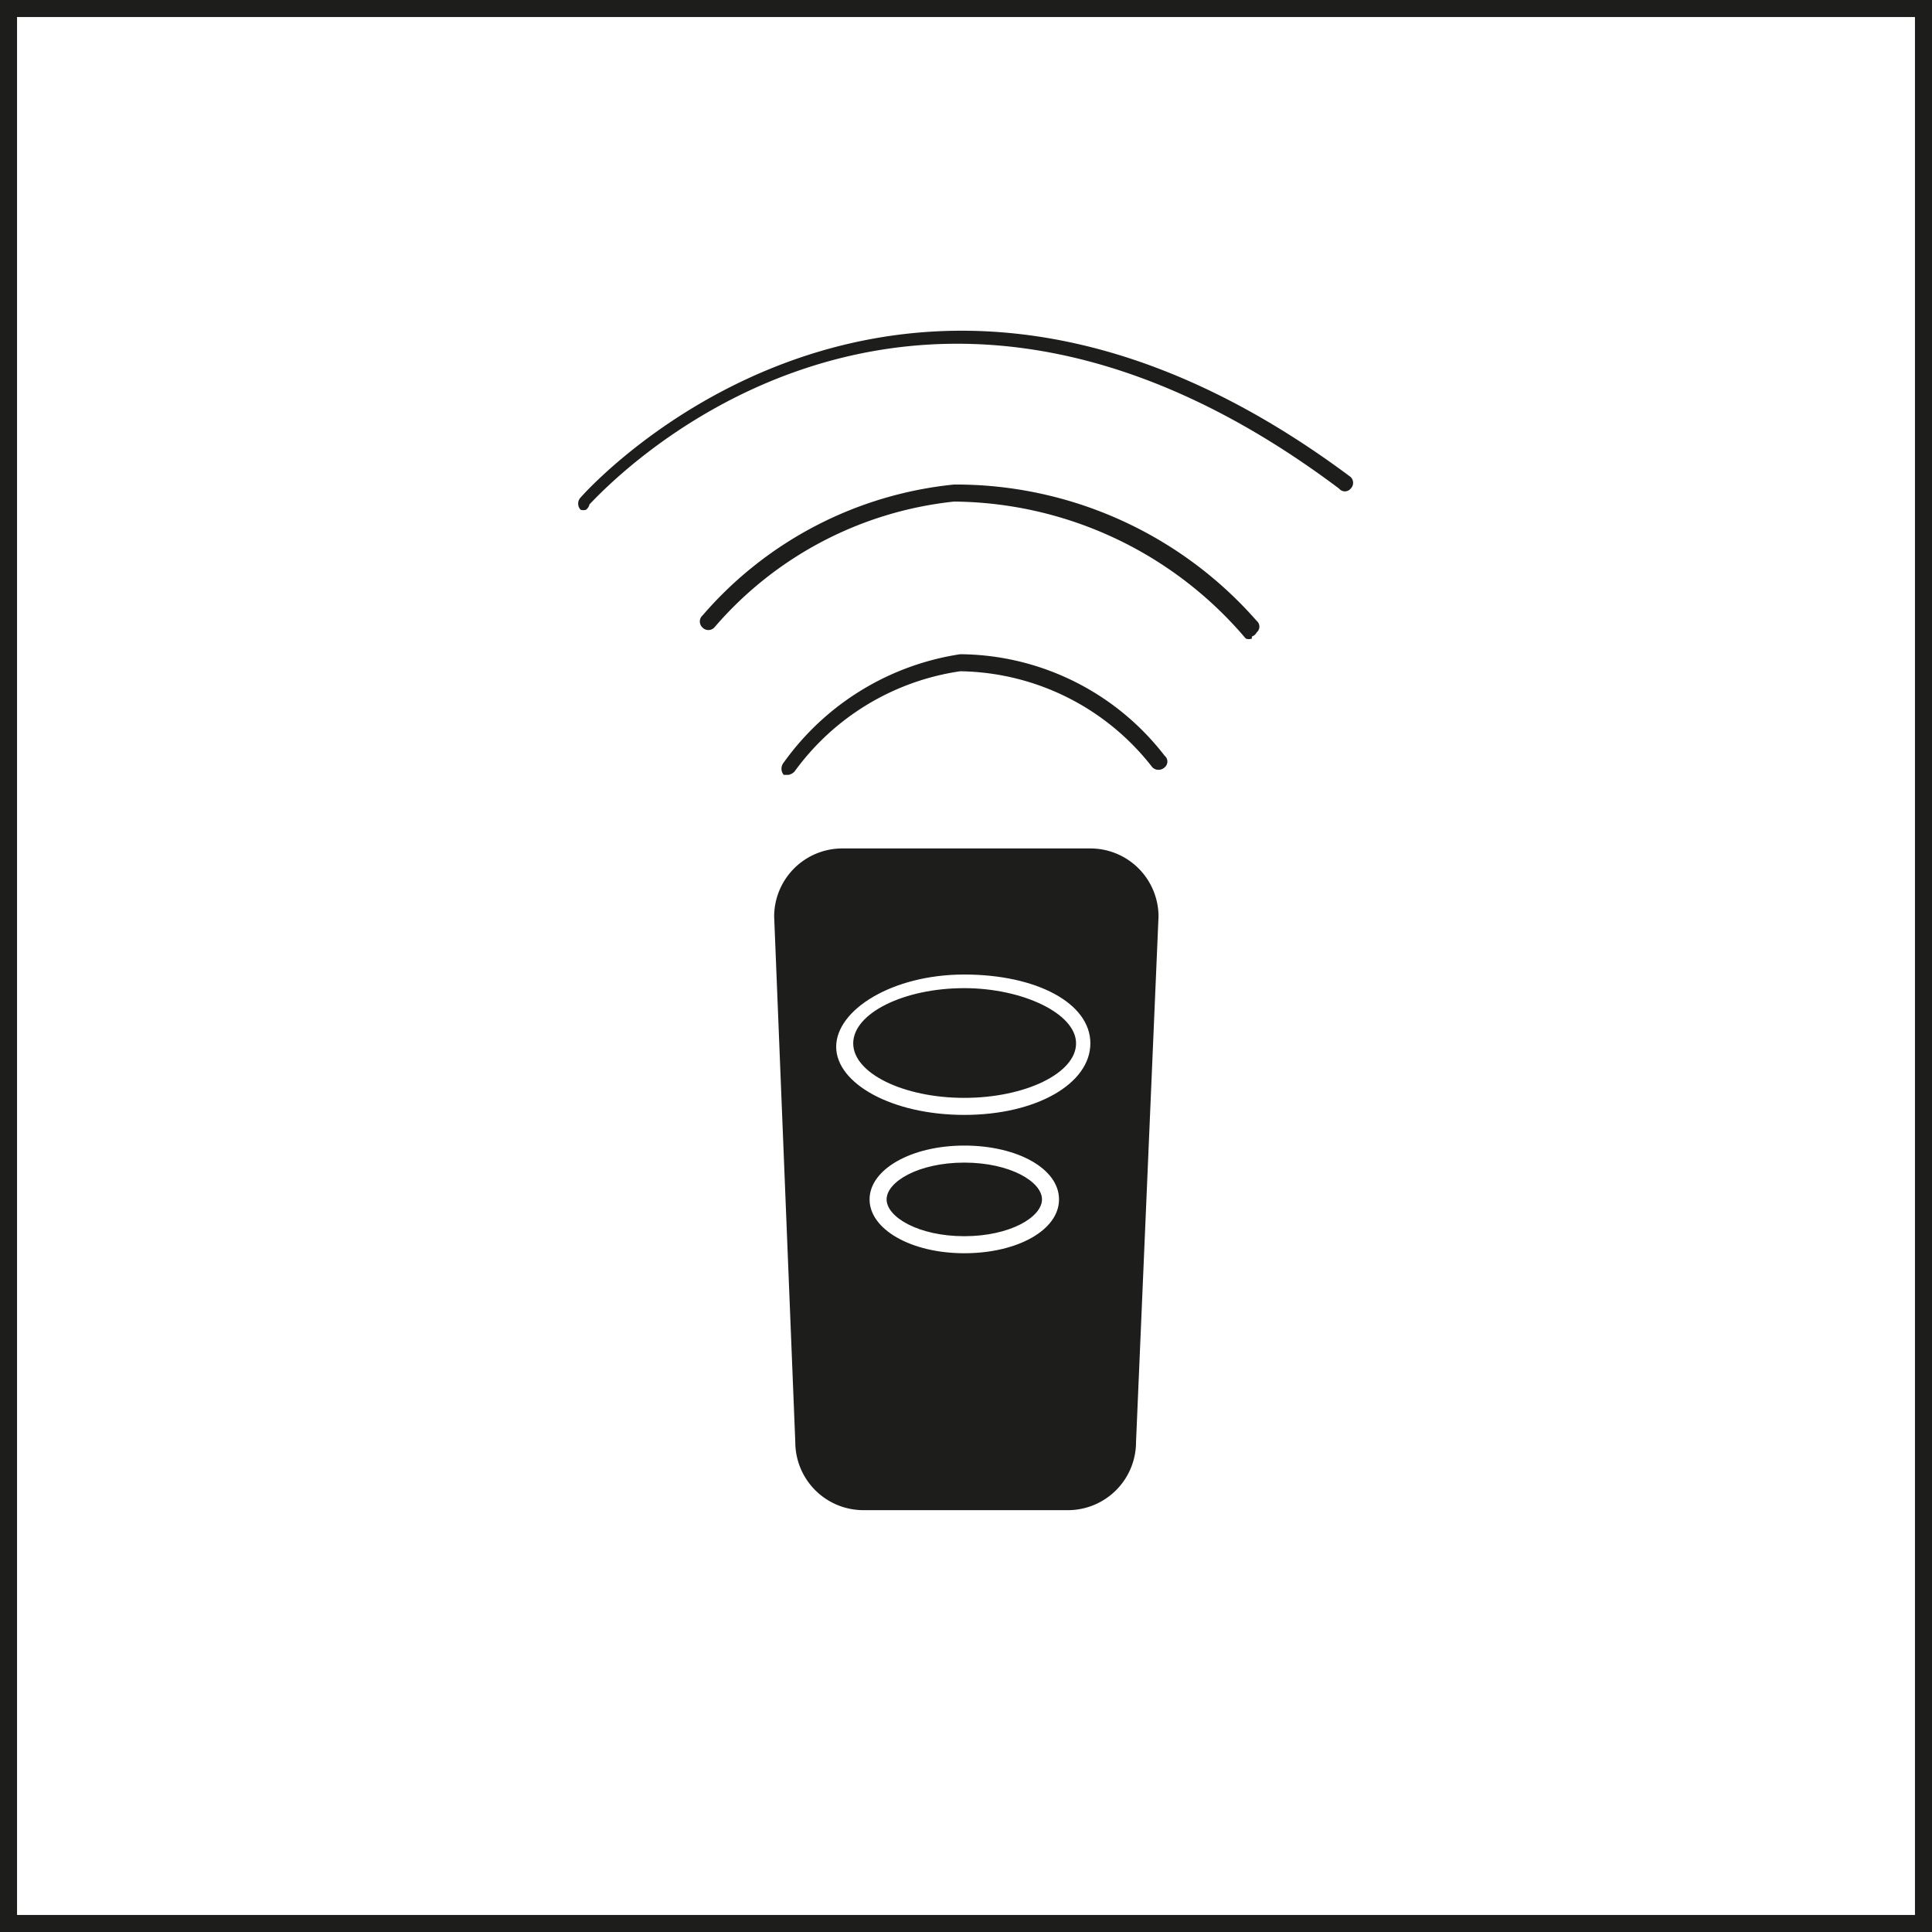
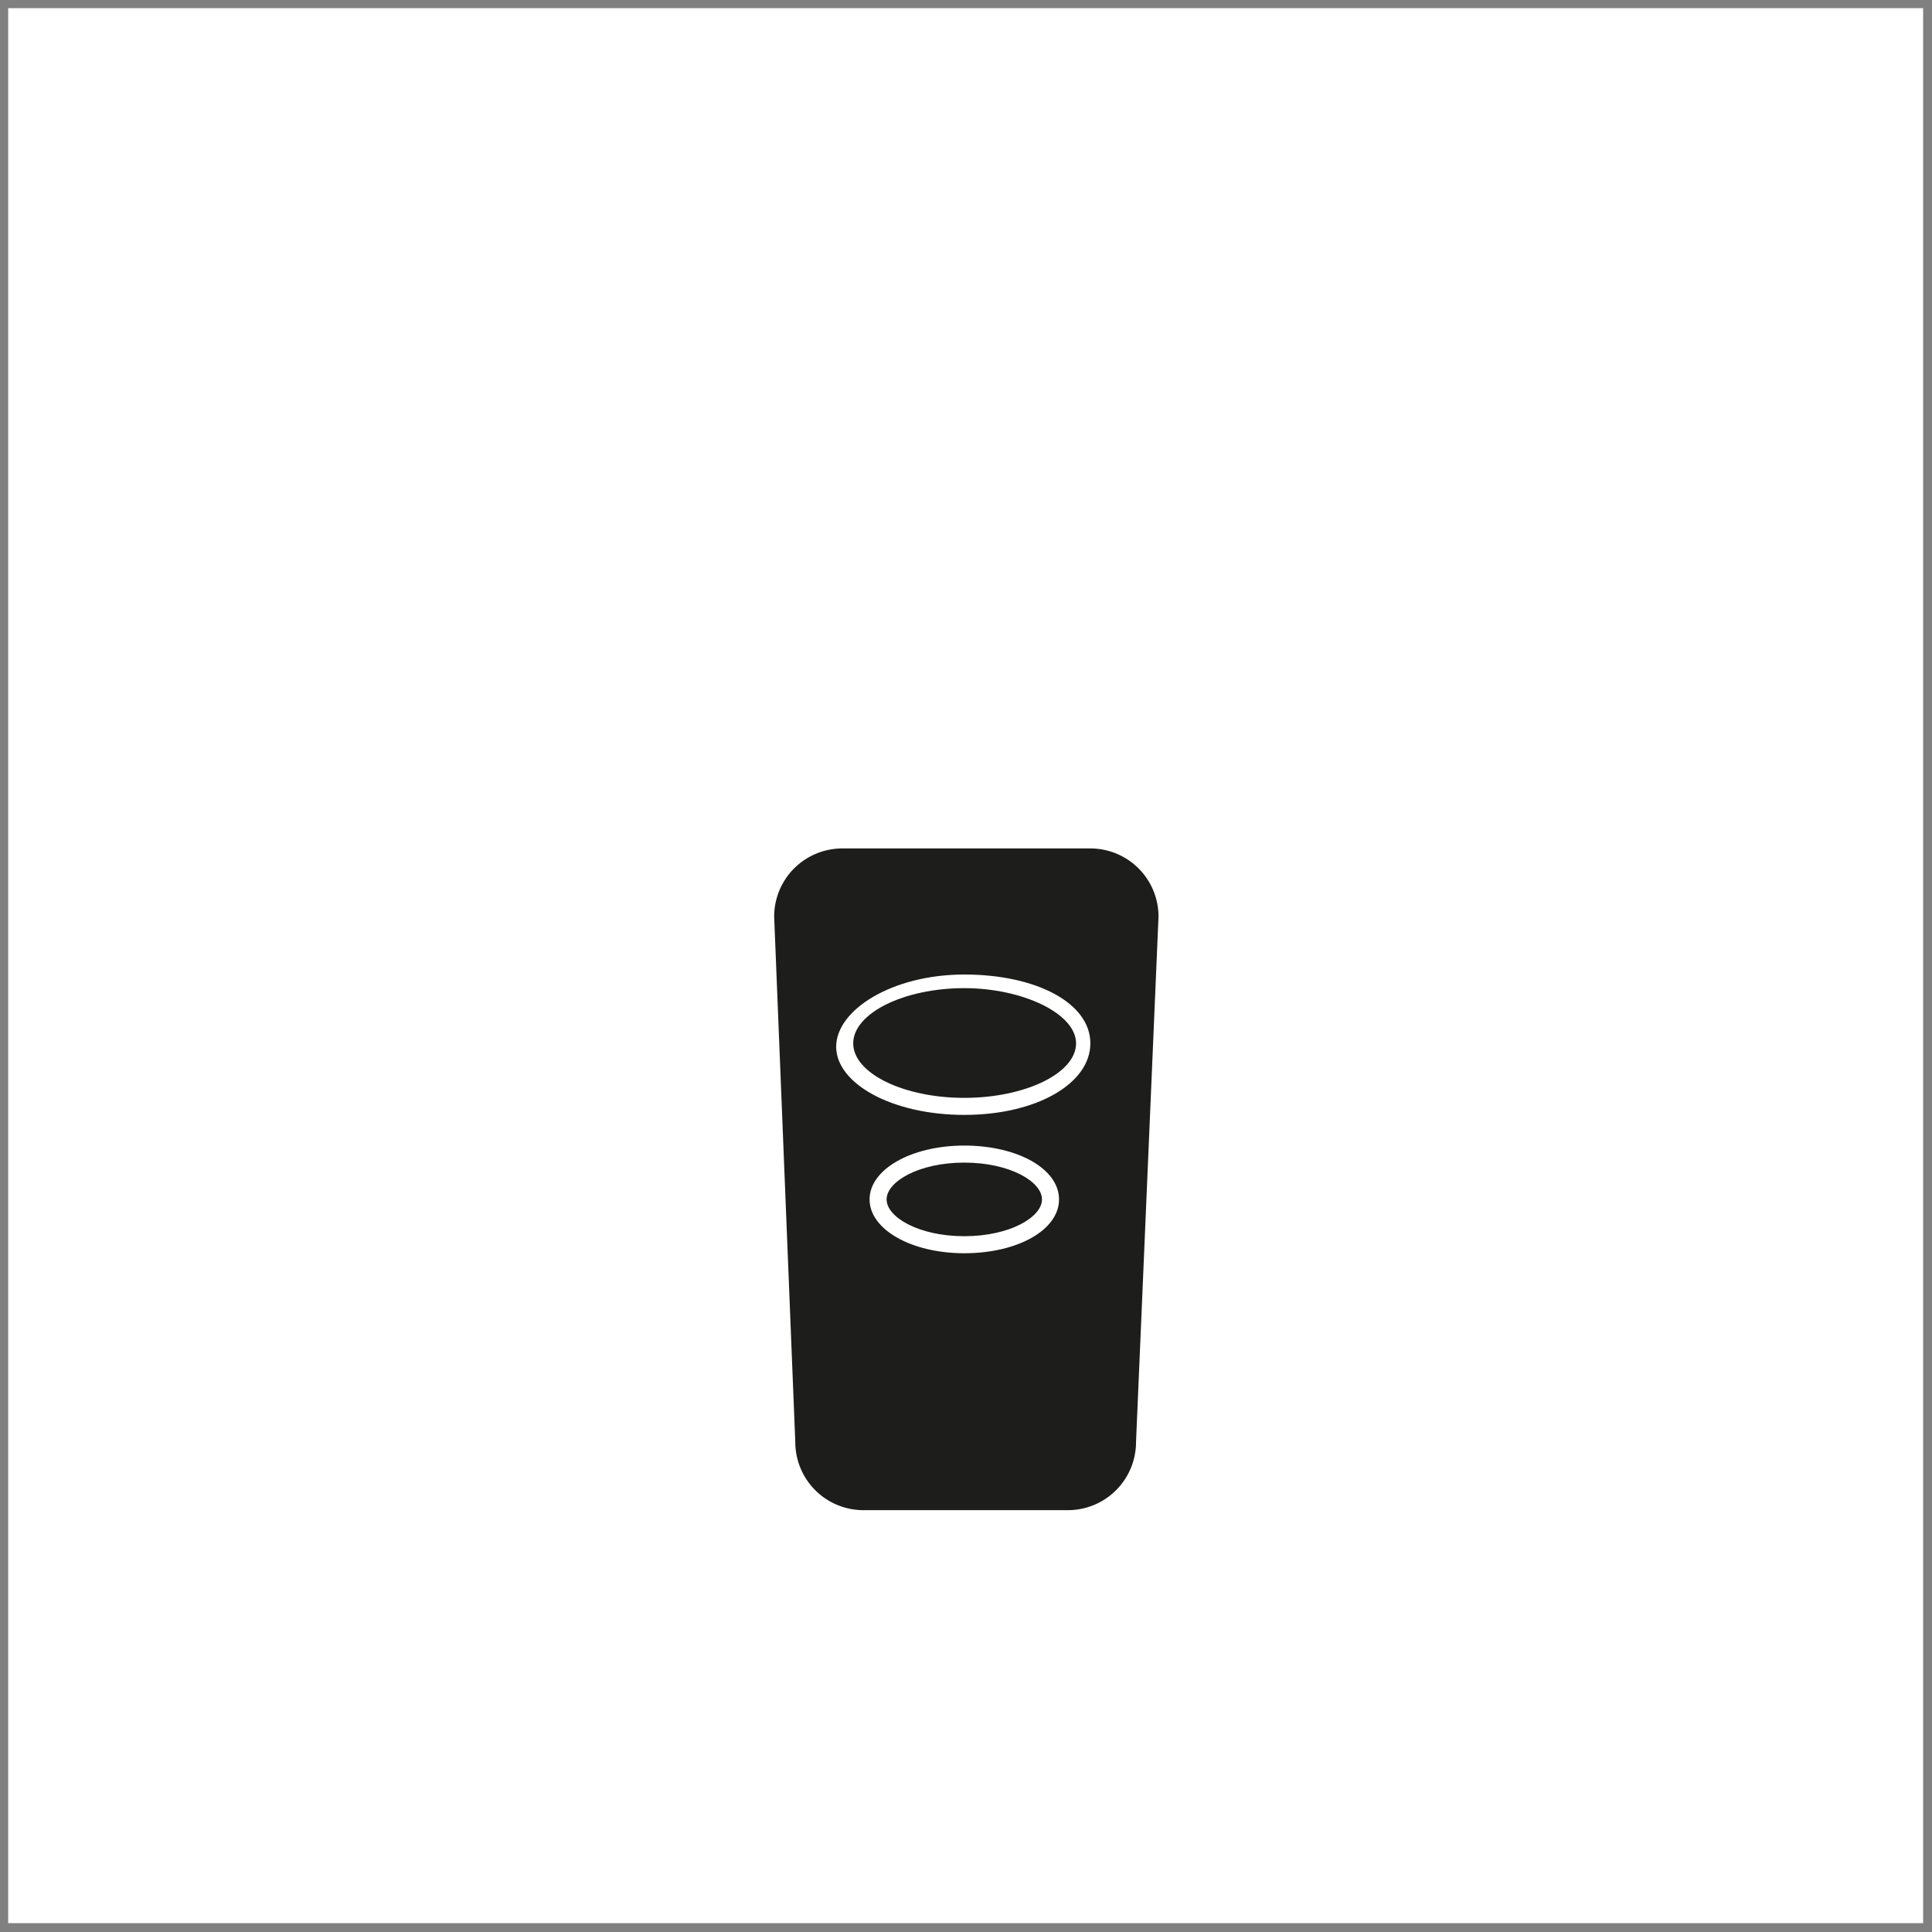
<svg xmlns="http://www.w3.org/2000/svg" id="Capa_1" data-name="Capa 1" viewBox="0 0 28.35 28.35">
  <rect x="0" y="0" width="28.35" height="28.35" fill="#808080" stroke="none" />
  <defs>
    <style>.cls-1{fill:none;}.cls-2{fill:#fff;}.cls-3{clip-path:url(#clip-path);}.cls-4{fill:#1d1d1b;}</style>
    <clipPath id="clip-path" transform="translate(0 0)">
      <rect class="cls-1" width="28.35" height="28.35" />
    </clipPath>
  </defs>
  <rect class="cls-2" x="0.12" y="0.12" width="28.1" height="28.1" />
  <g class="cls-3">
-     <path class="cls-4" d="M28.35,28.35H0V0H28.35ZM.25,28.1H28.1V.25H.25Z" transform="translate(0 0)" />
-     <path class="cls-4" d="M11.57,11.37l-.07,0a.14.14,0,0,1,0-.18A3.9,3.9,0,0,1,14.09,9.6a3.82,3.82,0,0,1,3,1.49.11.11,0,0,1,0,.17.13.13,0,0,1-.18,0,3.63,3.63,0,0,0-2.82-1.41,3.65,3.65,0,0,0-2.43,1.47A.16.16,0,0,1,11.57,11.37Zm6.8-2a.12.12,0,0,1-.09,0A5.67,5.67,0,0,0,14,7.36a5.38,5.38,0,0,0-3.52,1.85.12.12,0,0,1-.17,0,.12.12,0,0,1,0-.18A5.61,5.61,0,0,1,14,7.11a5.87,5.87,0,0,1,4.44,2,.11.11,0,0,1,0,.17A.12.12,0,0,1,18.37,9.34ZM8.6,7.48a.13.13,0,0,1-.08,0,.13.13,0,0,1,0-.18S13.13,2,19.82,7a.12.12,0,0,1,0,.17.11.11,0,0,1-.17,0c-6.51-4.89-10.93.18-11,.23A.14.14,0,0,1,8.6,7.48Z" transform="translate(0 0)" />
    <path class="cls-4" d="M11.36,13.45a1,1,0,0,1,1-1H16a1,1,0,0,1,1,1l-.33,7.71a1,1,0,0,1-1,1h-3a1,1,0,0,1-1-1Z" transform="translate(0 0)" />
    <path class="cls-2" d="M14.15,18.39c-.78,0-1.39-.35-1.39-.79s.61-.79,1.39-.79,1.39.34,1.39.79S14.93,18.39,14.15,18.39Zm0-1.33c-.67,0-1.14.28-1.14.54s.47.54,1.14.54,1.14-.28,1.14-.54S14.82,17.06,14.15,17.06Zm0-.7c-1.06,0-1.88-.46-1.88-1s.82-1.06,1.88-1.06S16,14.72,16,15.31,15.21,16.36,14.15,16.36Zm0-1.86c-.89,0-1.63.37-1.63.81s.74.8,1.63.8,1.64-.36,1.64-.8S15,14.5,14.15,14.5Z" transform="translate(0 0)" />
  </g>
</svg>